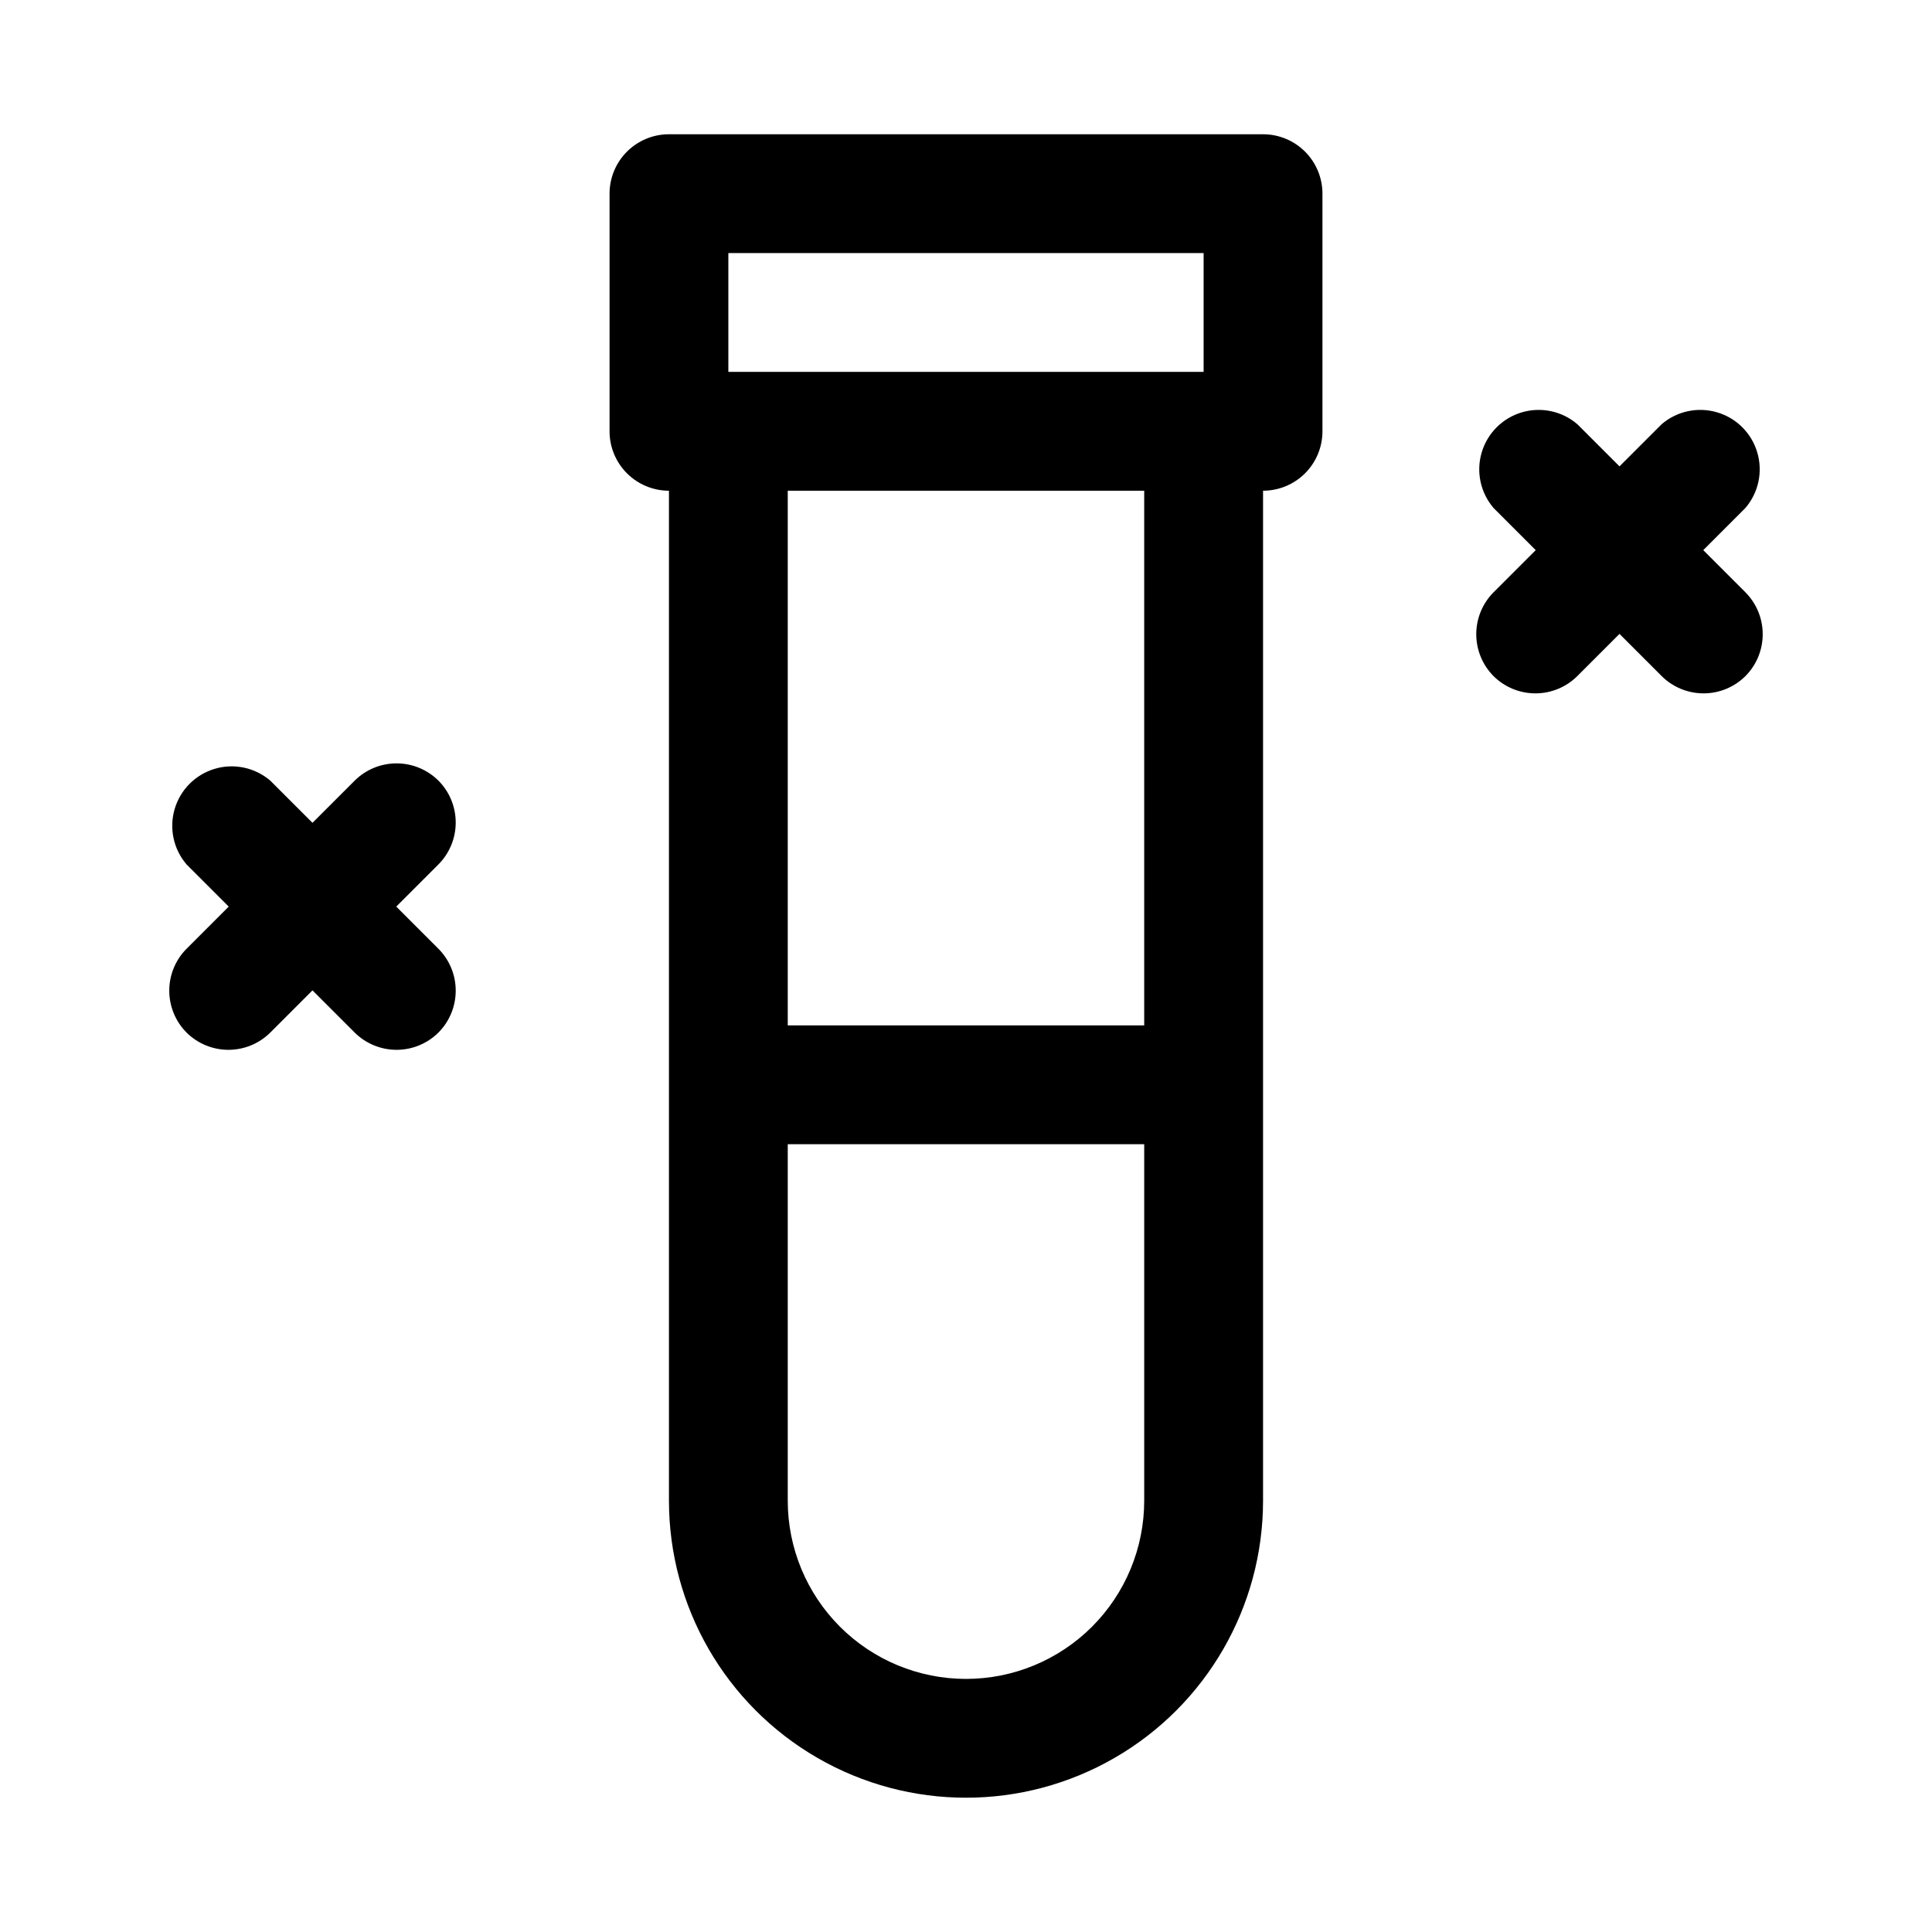
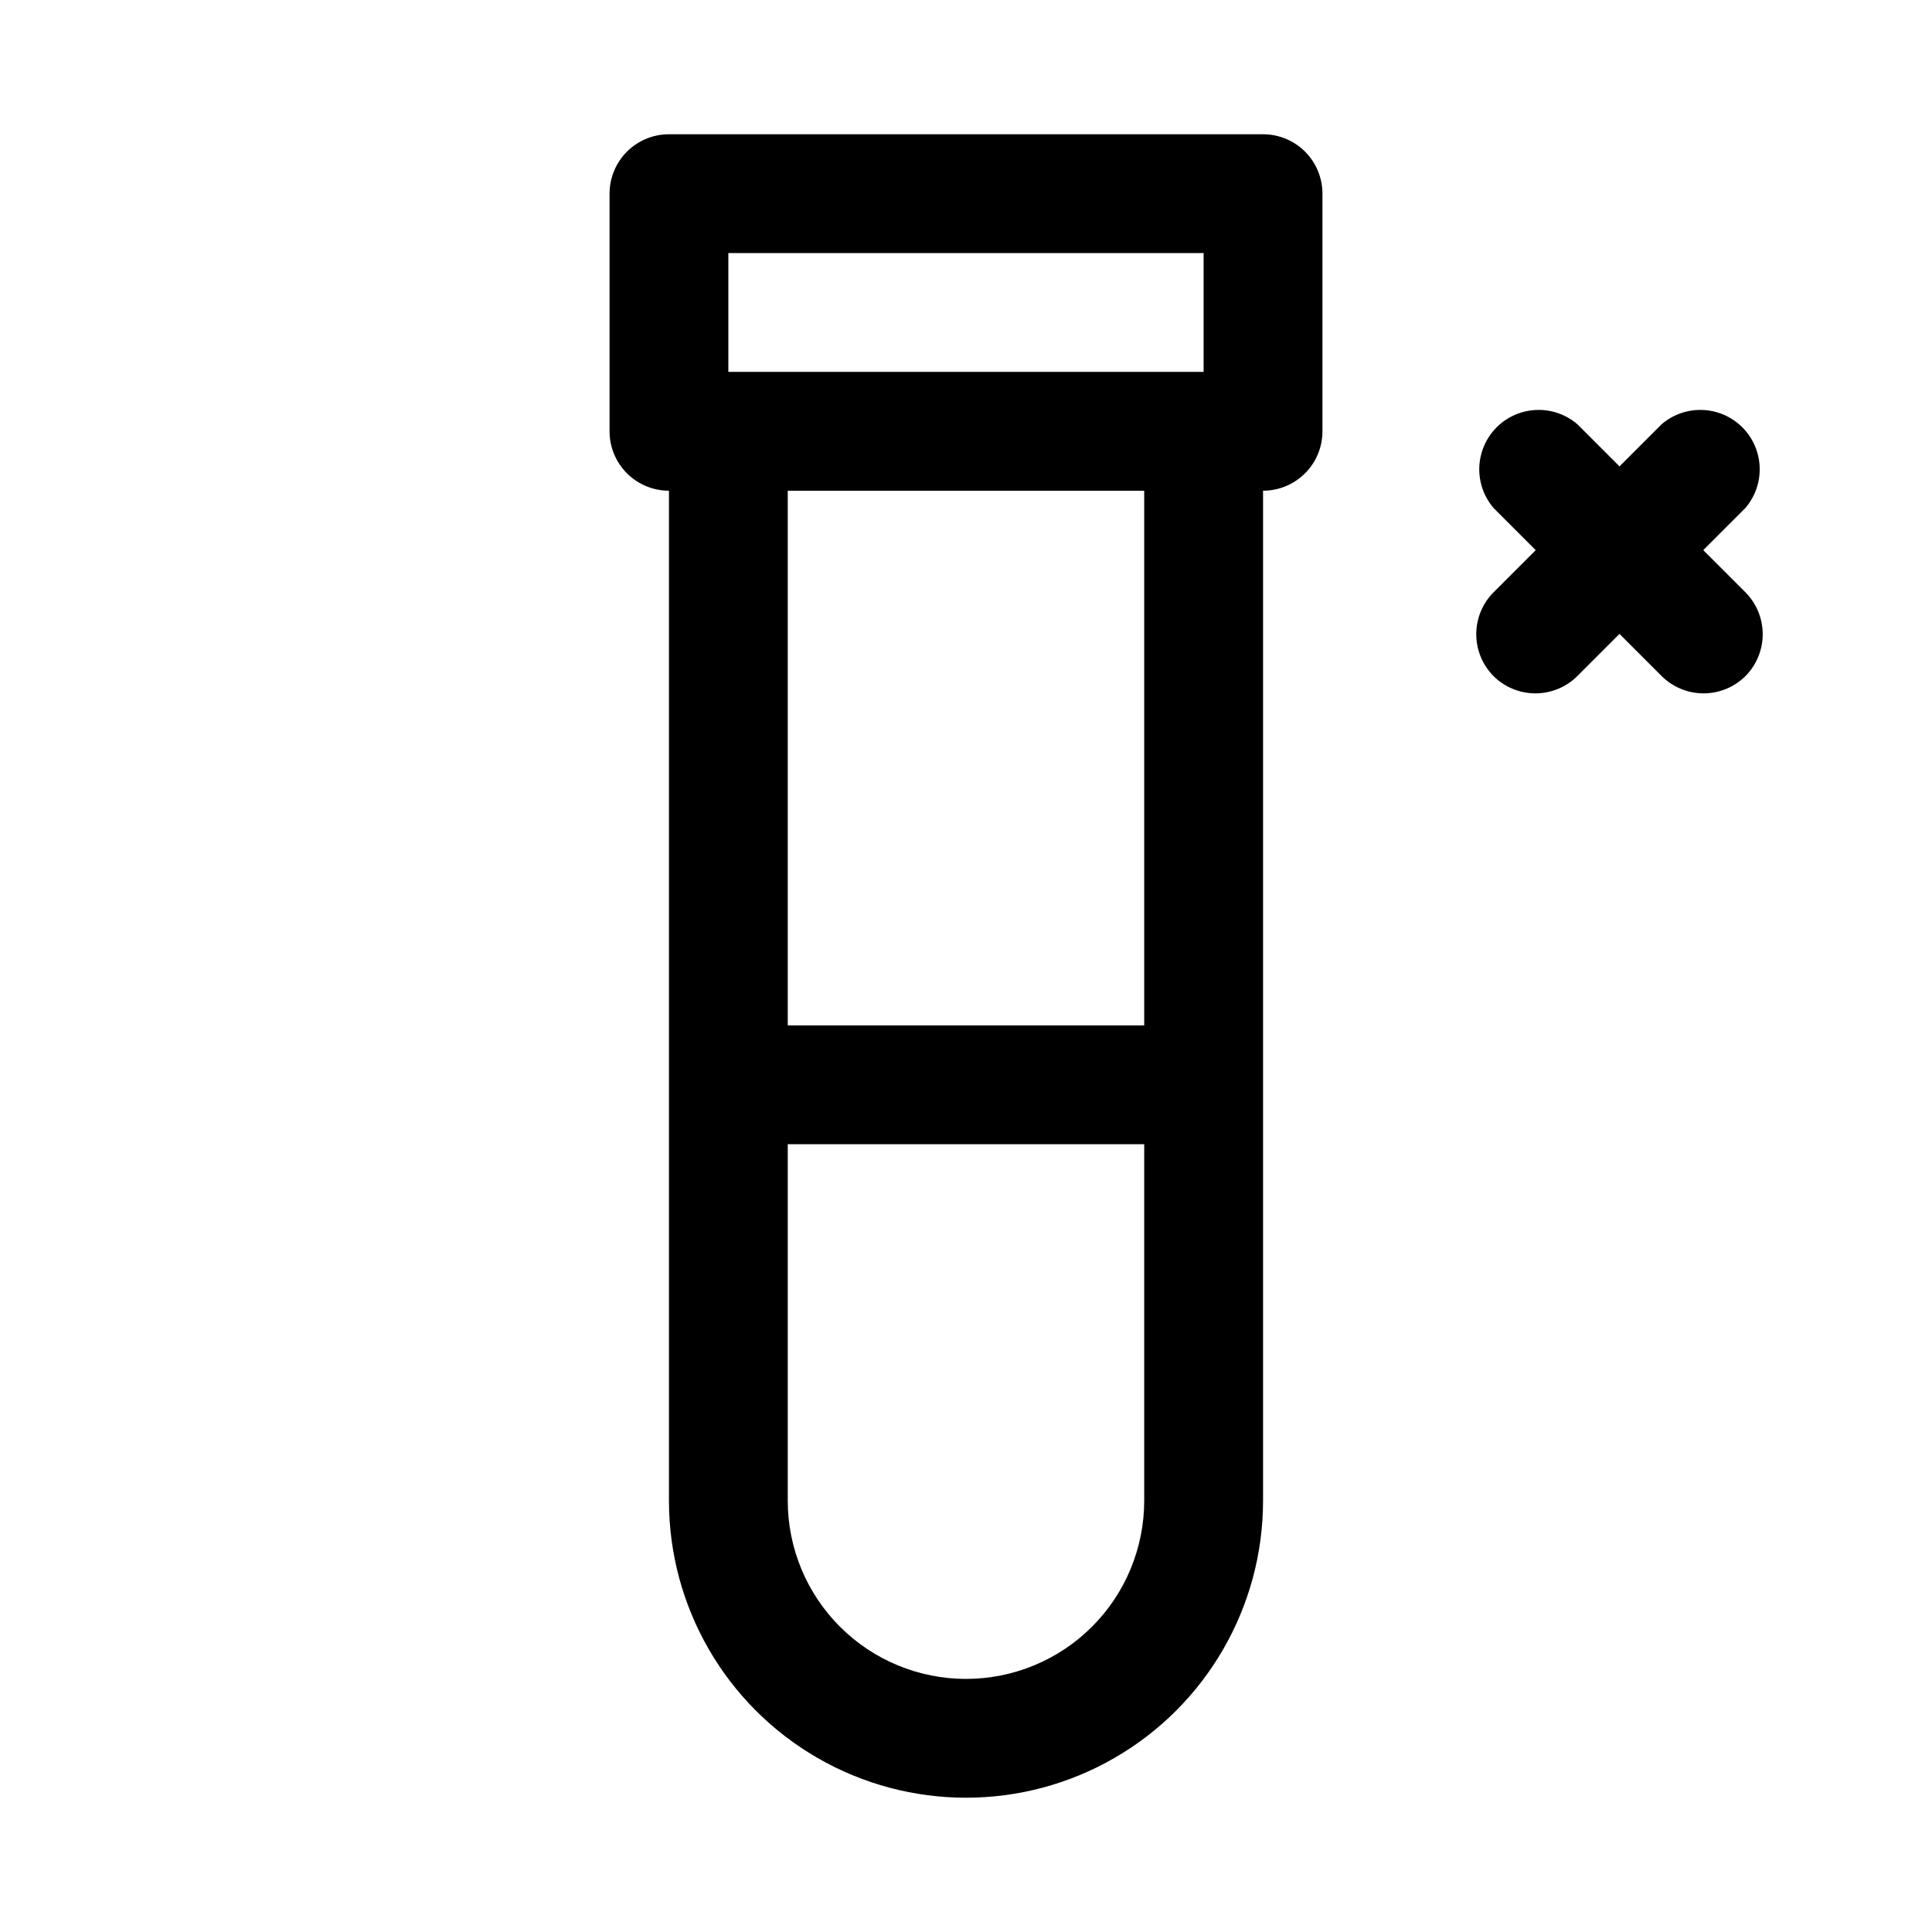
<svg xmlns="http://www.w3.org/2000/svg" fill="#000000" width="800px" height="800px" version="1.1" viewBox="144 144 512 512">
  <g>
    <path d="m595.38 289.79 11.18-11.18-0.004 0.004c3.473-4.055 4.656-9.59 3.141-14.707-1.512-5.117-5.516-9.121-10.633-10.633-5.117-1.512-10.652-0.332-14.707 3.141l-11.176 11.176-11.18-11.18v0.004c-4.051-3.473-9.586-4.652-14.703-3.141-5.117 1.512-9.121 5.516-10.633 10.633-1.516 5.117-0.332 10.652 3.137 14.707l11.18 11.18-11.18 11.18v-0.004c-2.93 2.949-4.578 6.941-4.578 11.098 0 4.16 1.648 8.152 4.578 11.102 2.949 2.934 6.941 4.578 11.102 4.578s8.148-1.645 11.098-4.578l11.18-11.18 11.18 11.18h-0.004c2.953 2.934 6.941 4.578 11.102 4.578 4.16 0 8.148-1.645 11.098-4.578 2.934-2.949 4.578-6.941 4.578-11.102 0-4.156-1.645-8.148-4.578-11.098z" />
-     <path d="m260.19 350.88c-2.949-2.934-6.941-4.578-11.098-4.578-4.16 0-8.152 1.645-11.102 4.578l-11.18 11.176-11.18-11.18 0.004 0.004c-4.055-3.473-9.59-4.656-14.707-3.141-5.117 1.512-9.121 5.516-10.633 10.633-1.512 5.117-0.332 10.652 3.141 14.707l11.18 11.18-11.18 11.18v-0.004c-2.934 2.949-4.578 6.938-4.578 11.098s1.645 8.152 4.578 11.102c2.949 2.93 6.938 4.578 11.098 4.578s8.152-1.648 11.102-4.578l11.176-11.18 11.18 11.18c2.949 2.93 6.941 4.578 11.102 4.578 4.156 0 8.148-1.648 11.098-4.578 2.934-2.949 4.578-6.941 4.578-11.102s-1.645-8.148-4.578-11.098l-11.18-11.18 11.18-11.18v0.004c2.934-2.953 4.578-6.941 4.578-11.102 0-4.16-1.645-8.148-4.578-11.098z" />
    <path d="m478.72 179.58h-157.44c-4.176 0-8.18 1.66-11.133 4.609-2.953 2.953-4.609 6.957-4.609 11.133v62.977c0 4.176 1.656 8.18 4.609 11.133s6.957 4.613 11.133 4.613v267.65c0 28.125 15.004 54.113 39.359 68.172 24.359 14.062 54.367 14.062 78.723 0 24.355-14.059 39.359-40.047 39.359-68.172v-267.65c4.176 0 8.18-1.66 11.133-4.613 2.953-2.953 4.609-6.957 4.609-11.133v-62.977c0-4.176-1.656-8.18-4.609-11.133-2.953-2.949-6.957-4.609-11.133-4.609zm-141.7 31.488h125.95v31.488h-125.95zm62.977 377.86c-12.527 0-24.543-4.977-33.398-13.832-8.859-8.859-13.836-20.871-13.836-33.398v-94.465h94.465v94.465c0 12.527-4.977 24.539-13.832 33.398-8.859 8.855-20.875 13.832-33.398 13.832zm47.23-173.18h-94.465v-141.7h94.465z" />
  </g>
</svg>